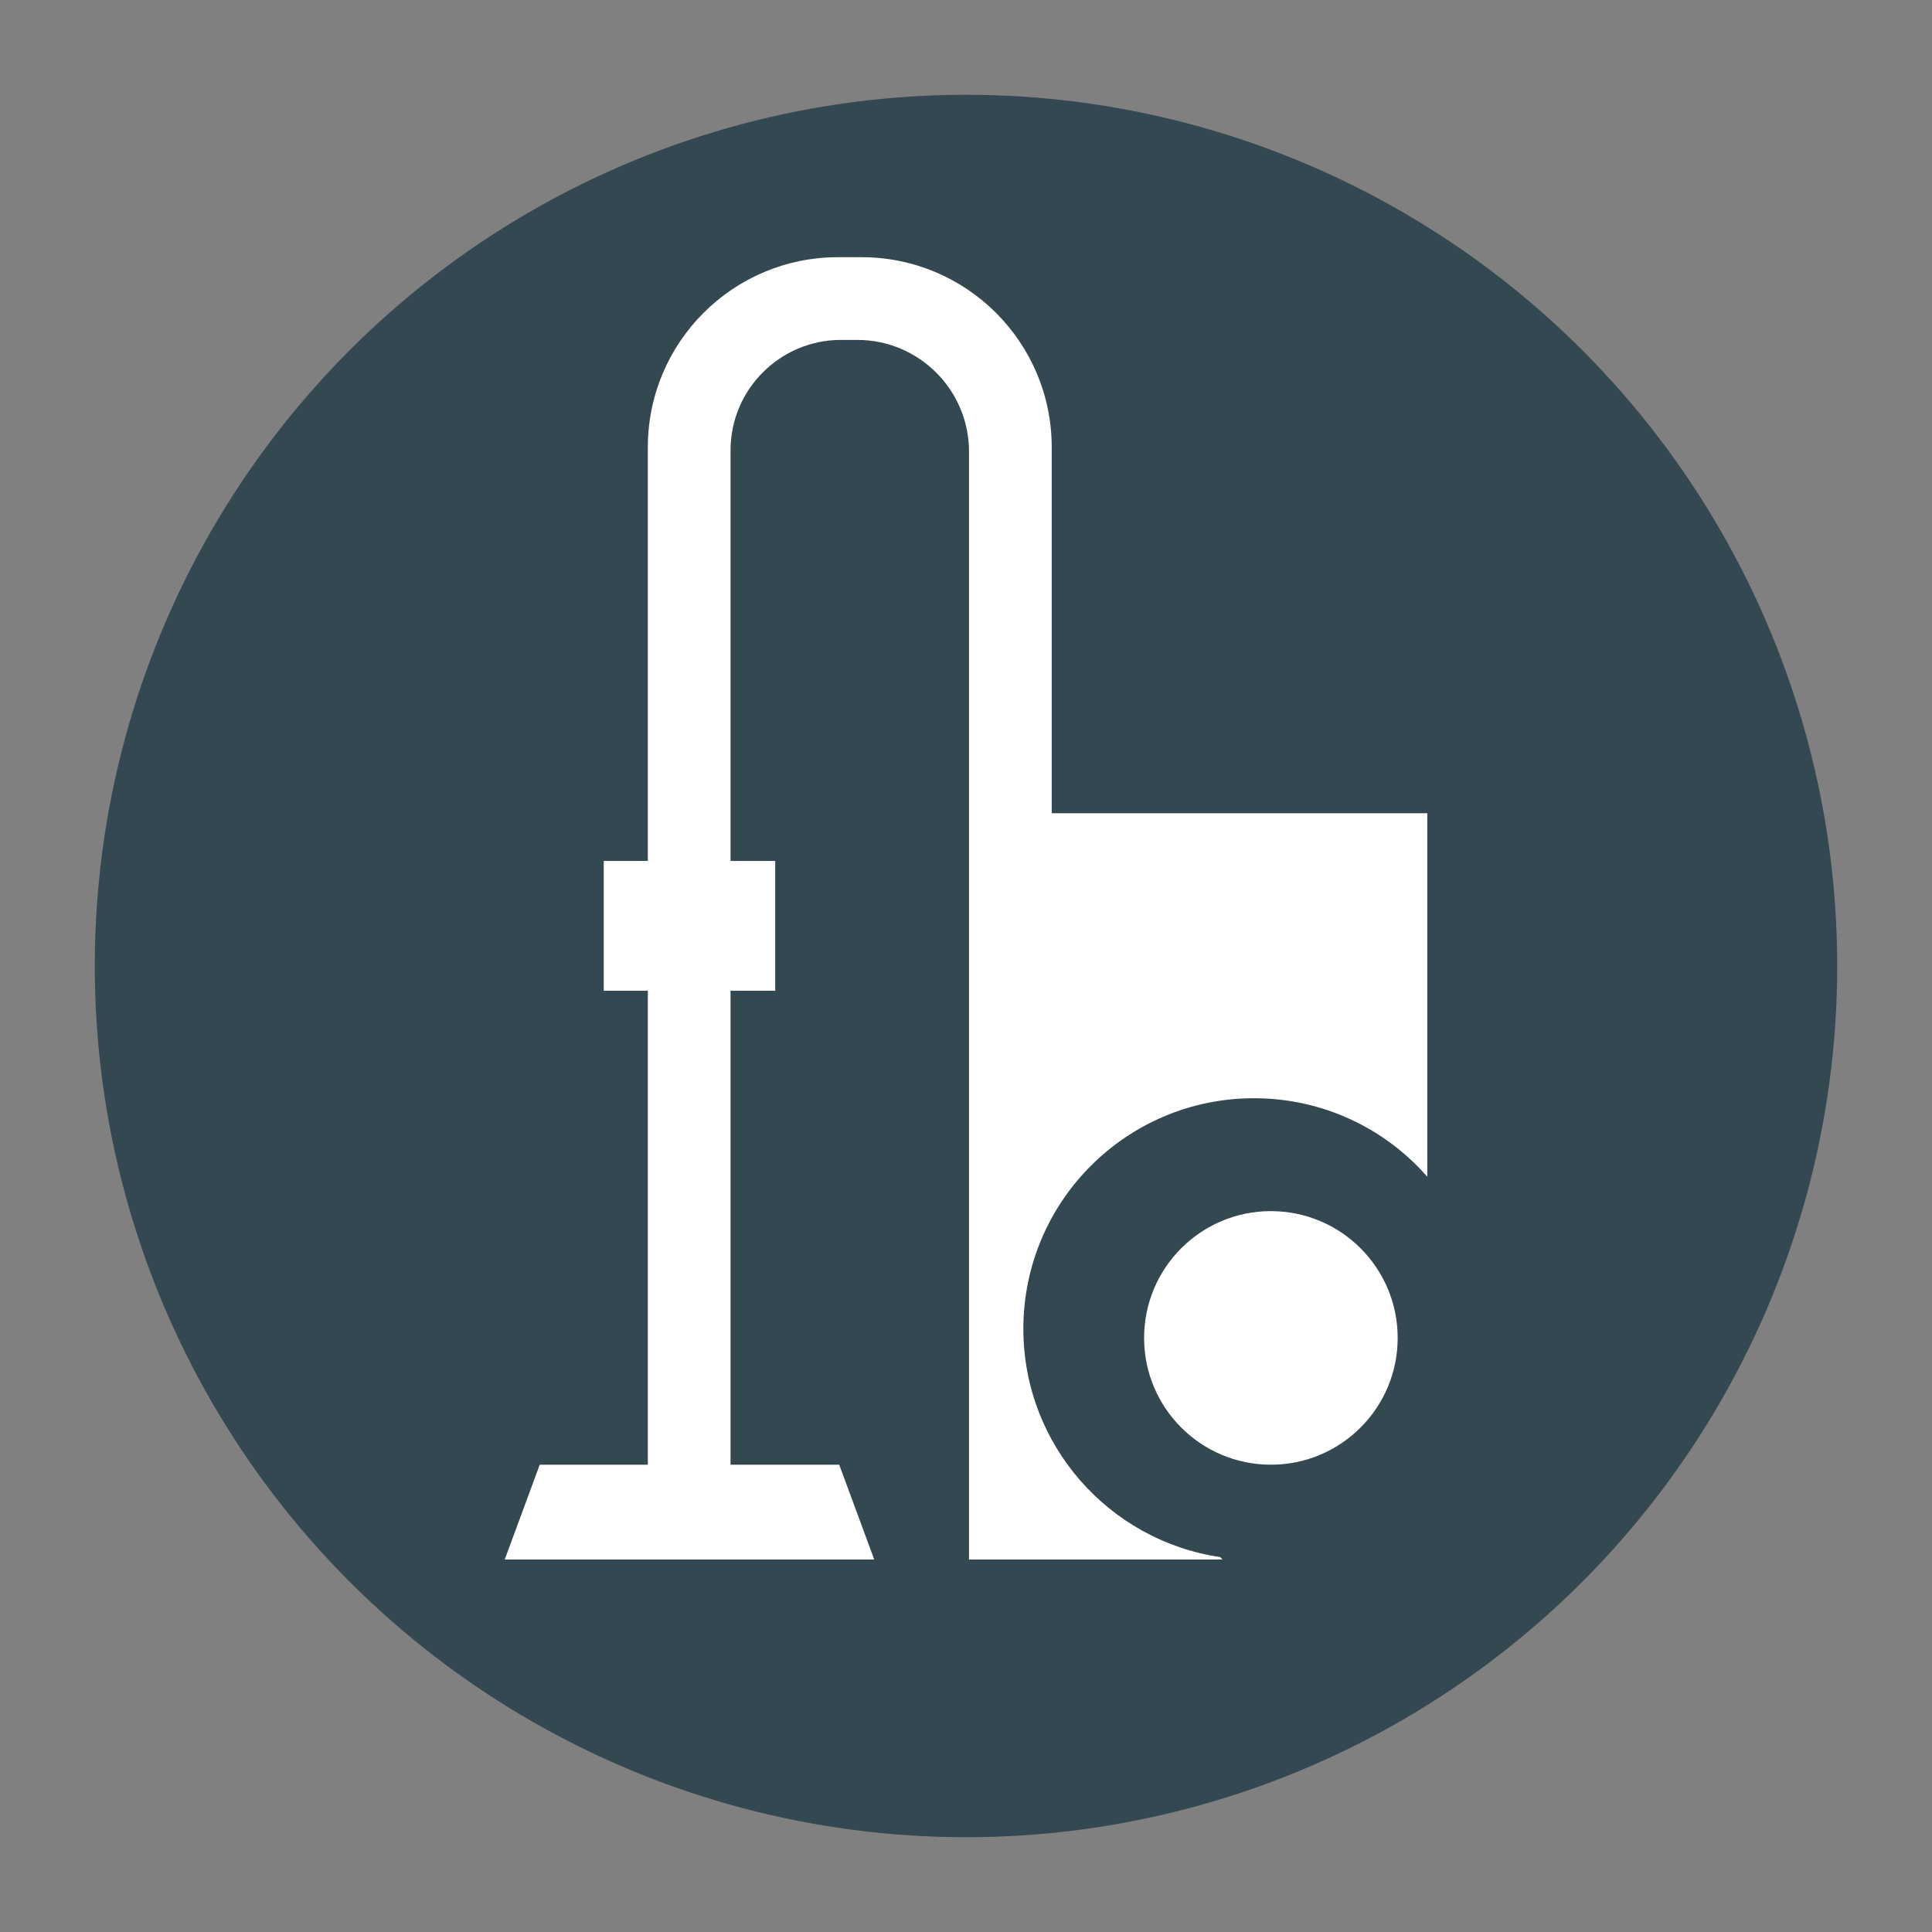
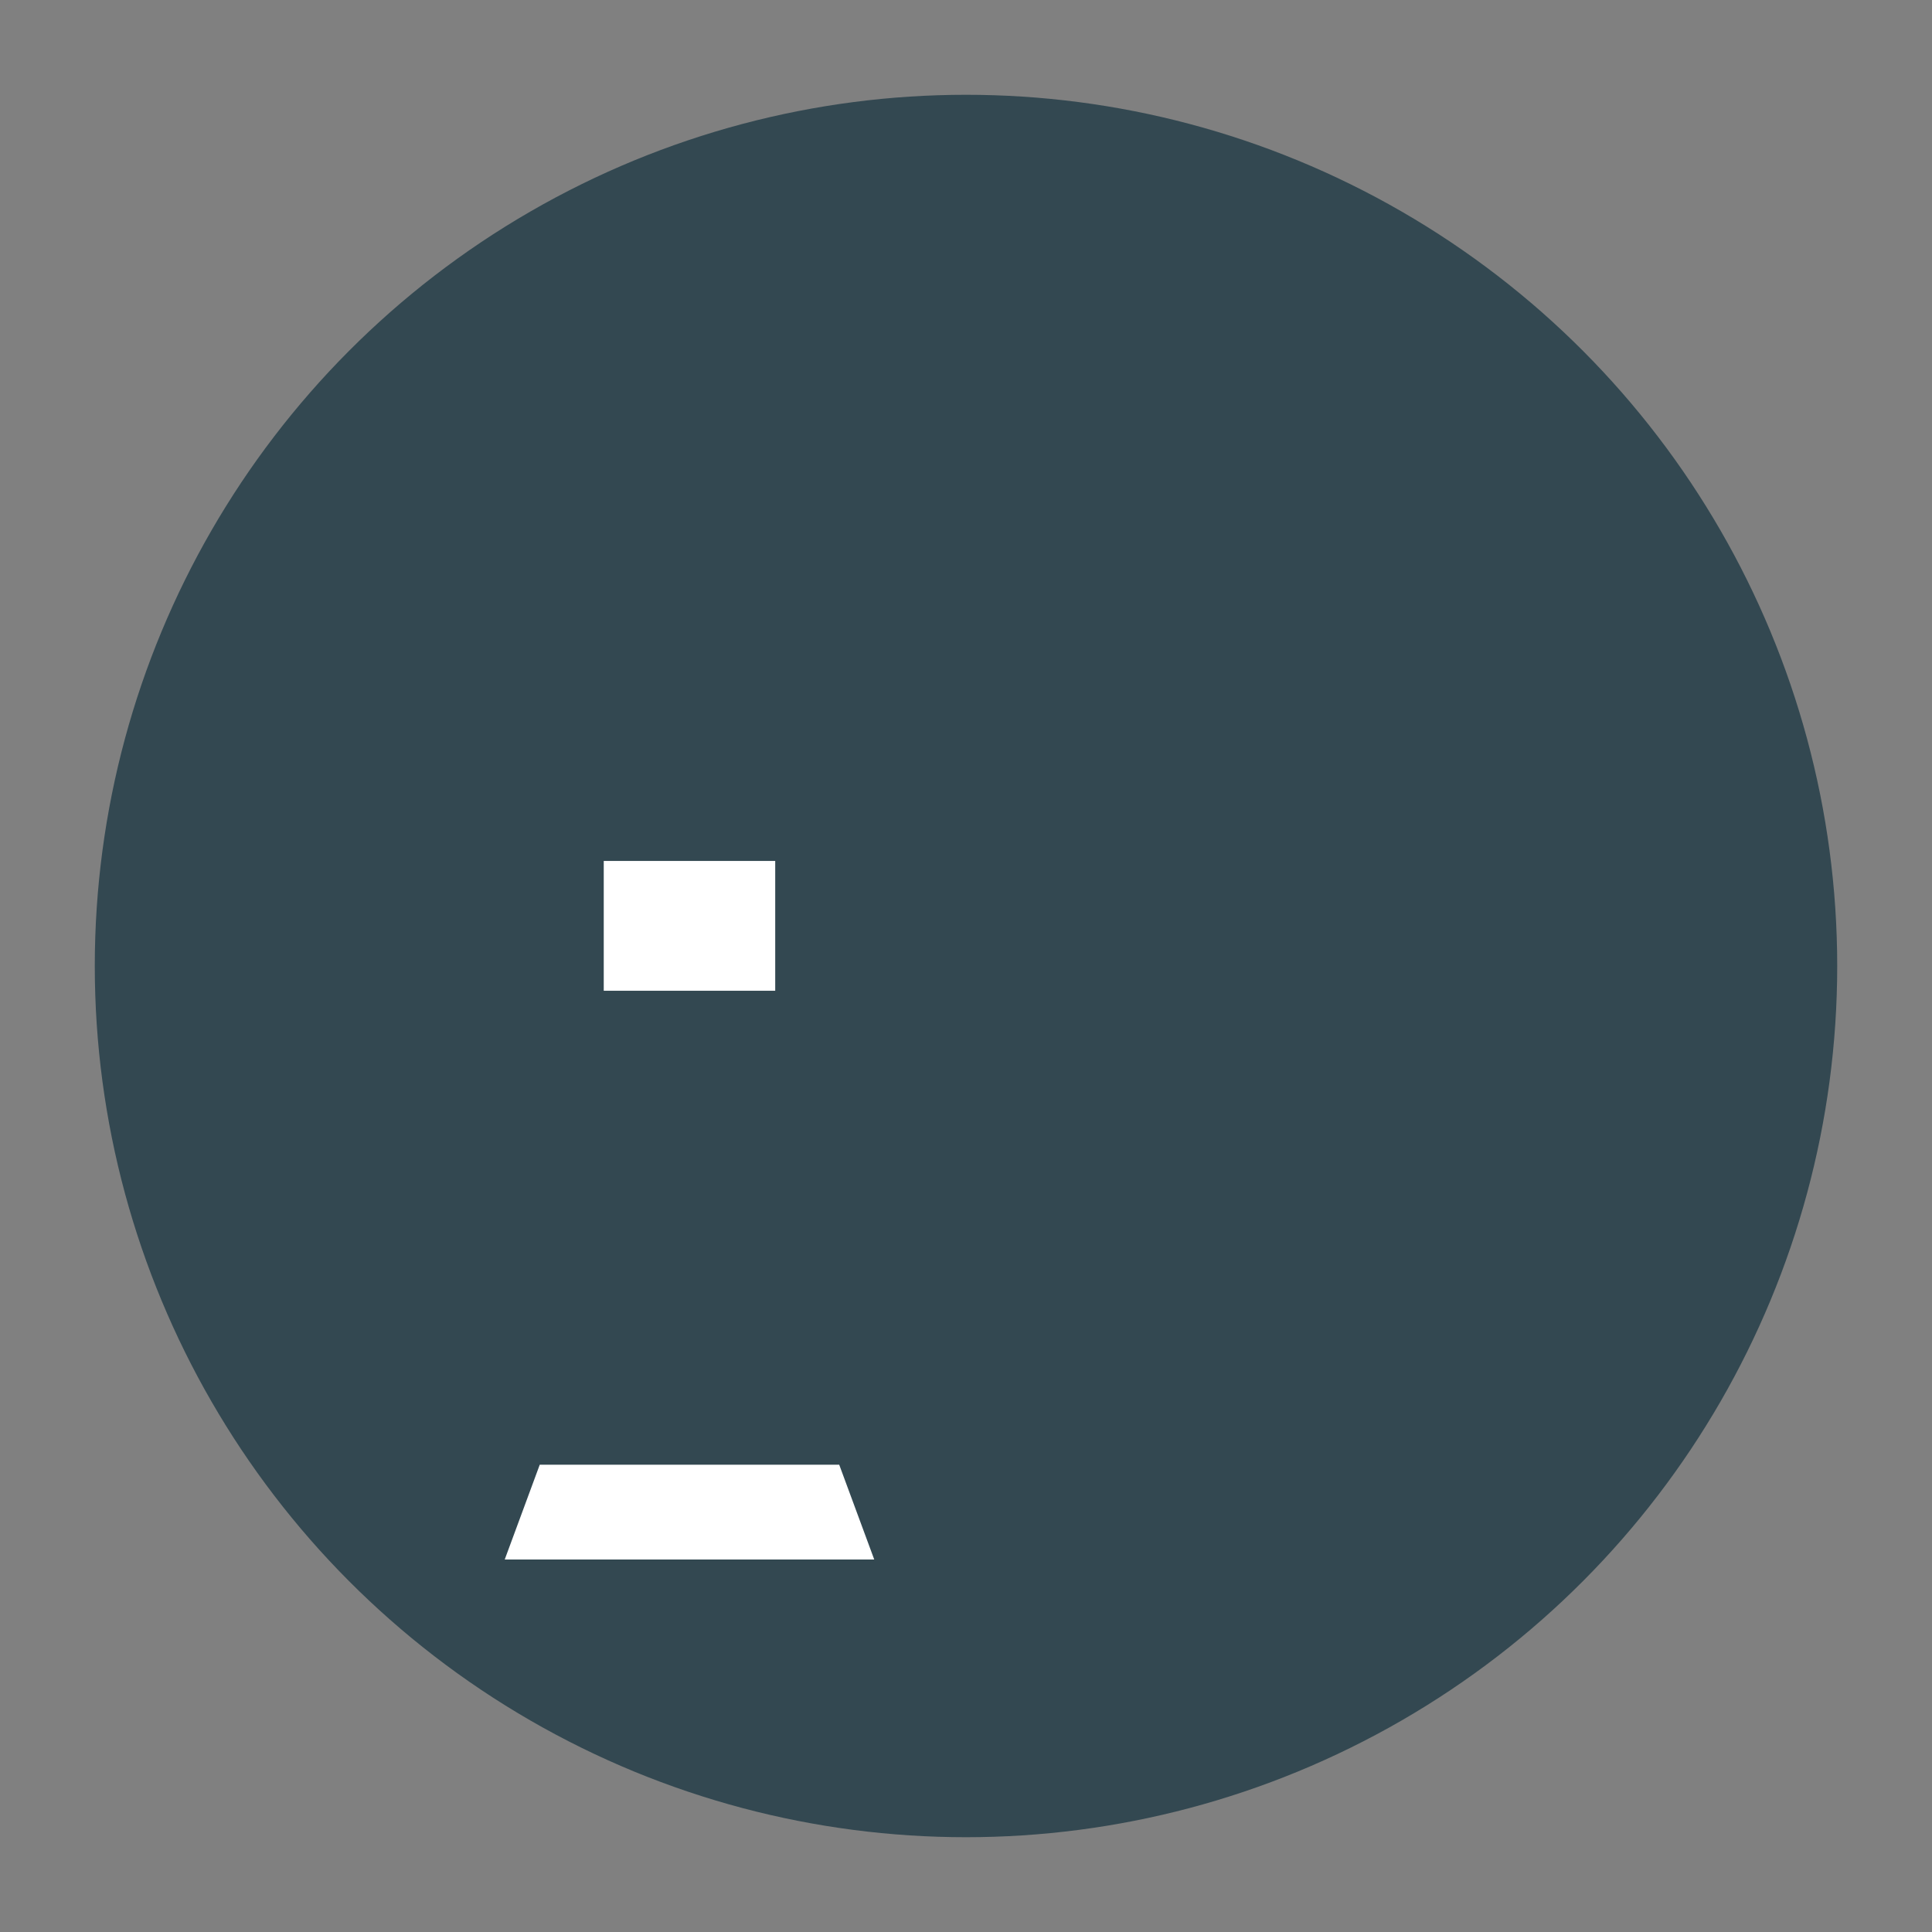
<svg xmlns="http://www.w3.org/2000/svg" id="_Слой_1" data-name="Слой_1" version="1.1" viewBox="0 0 32 32">
  <rect x="0" y="0" width="32" height="32" fill="#808080" stroke="none" />
  <defs>
    <style> .st0 { fill: #fff; } .st1 { fill: #334851; stroke: #334851; stroke-miterlimit: 10; } </style>
  </defs>
  <circle class="st1" cx="16" cy="16" r="13.93" />
  <g>
-     <path class="st0" d="M23.64,13.47v6.02c-.7-.8-1.73-1.3-2.87-1.3-2.11,0-3.82,1.71-3.82,3.82,0,1.92,1.42,3.51,3.26,3.78.01.01.03.03.04.04h-4.2V7.48c0-1.02-.83-1.85-1.85-1.85h-.27c-1.01,0-1.83.82-1.83,1.83v18.36h-1.37V7.41c0-1.74,1.41-3.15,3.15-3.15h.39c1.74,0,3.15,1.41,3.15,3.15v6.06h6.22Z" />
    <rect class="st0" x="10" y="14.26" width="2.84" height="2.15" />
    <polygon class="st0" points="14.48 25.83 8.36 25.83 8.94 24.26 13.9 24.26 14.48 25.83" />
  </g>
-   <circle class="st0" cx="21.05" cy="22.16" r="2.1" />
</svg>